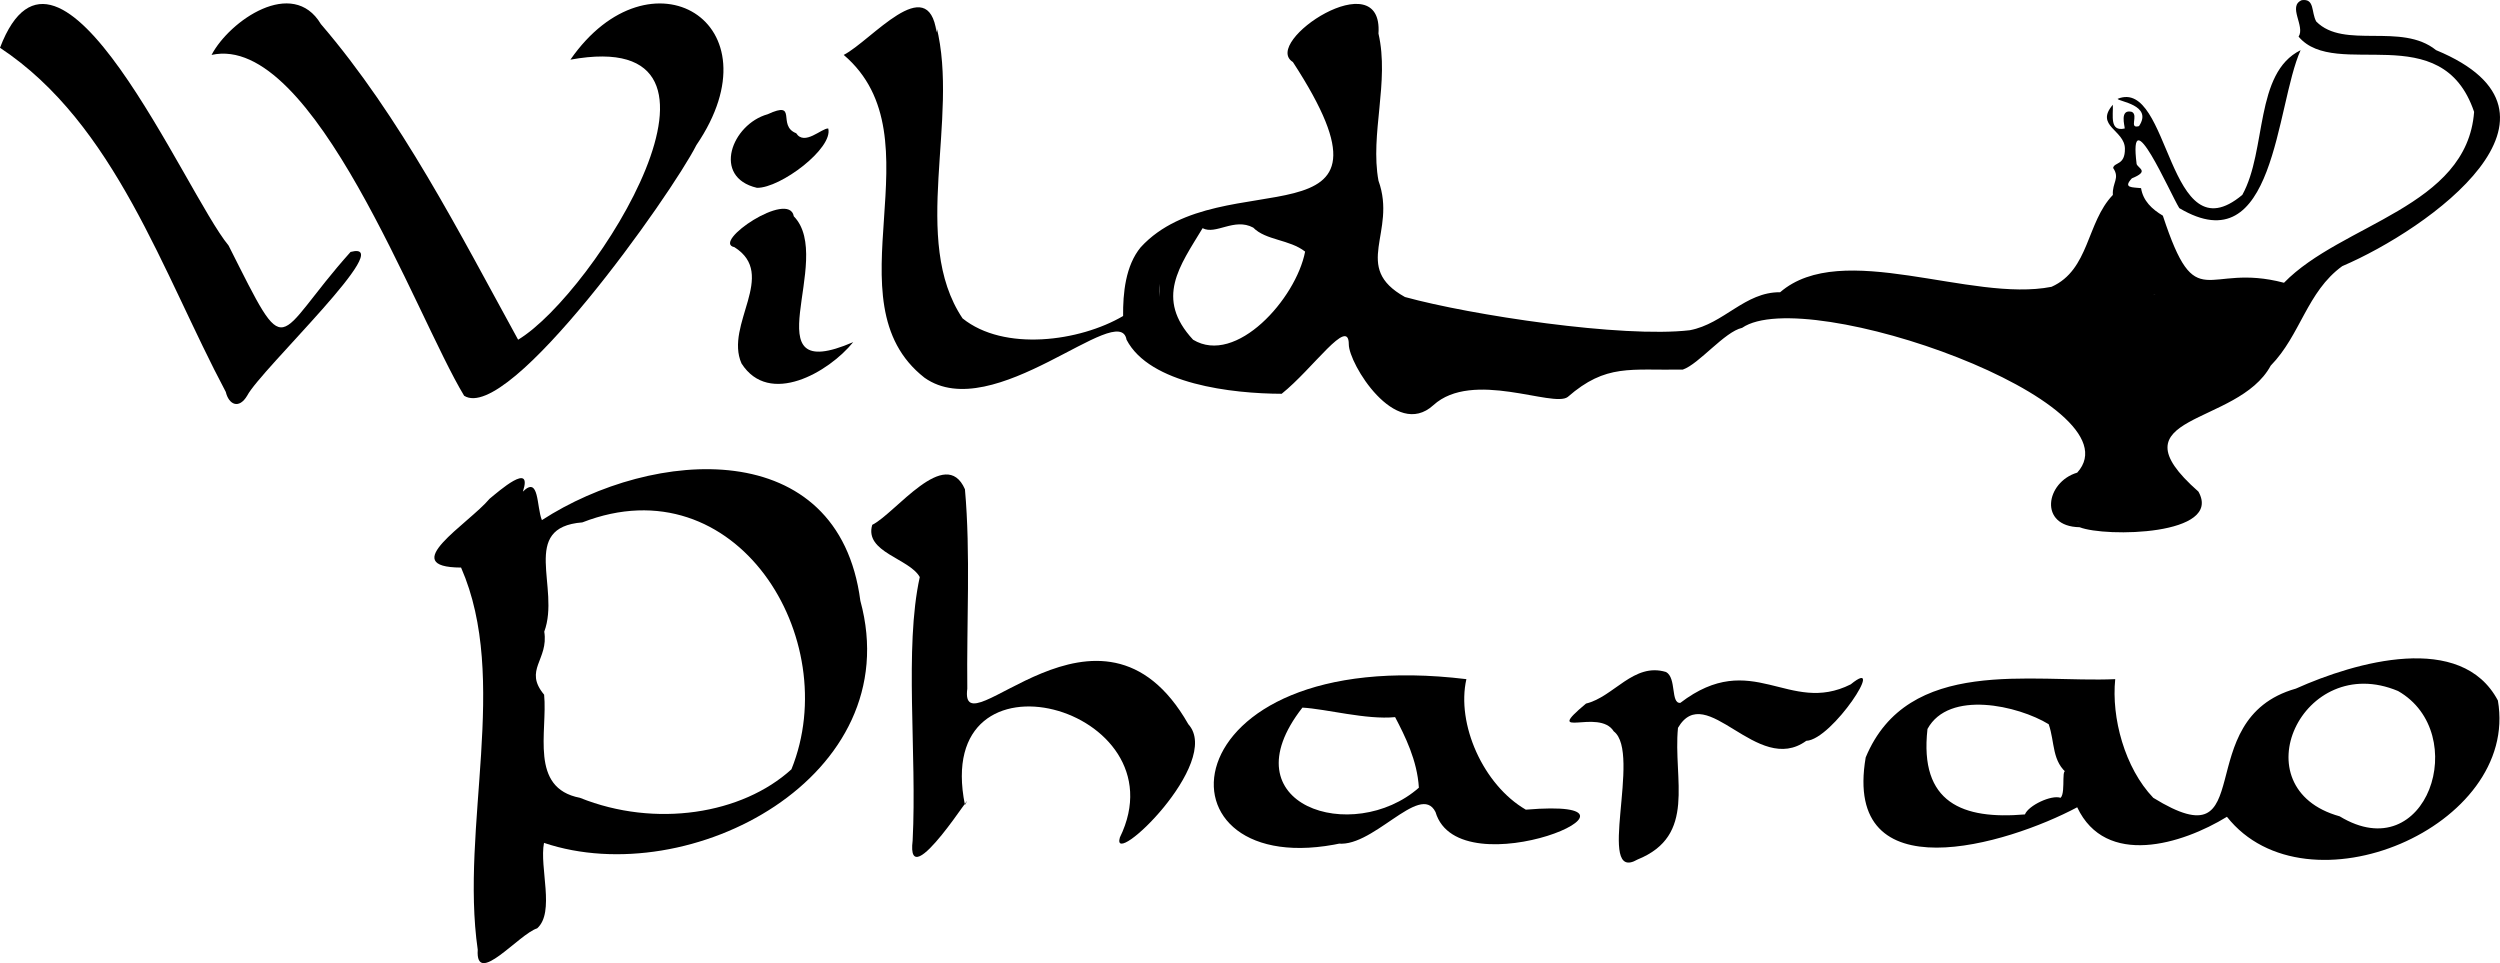
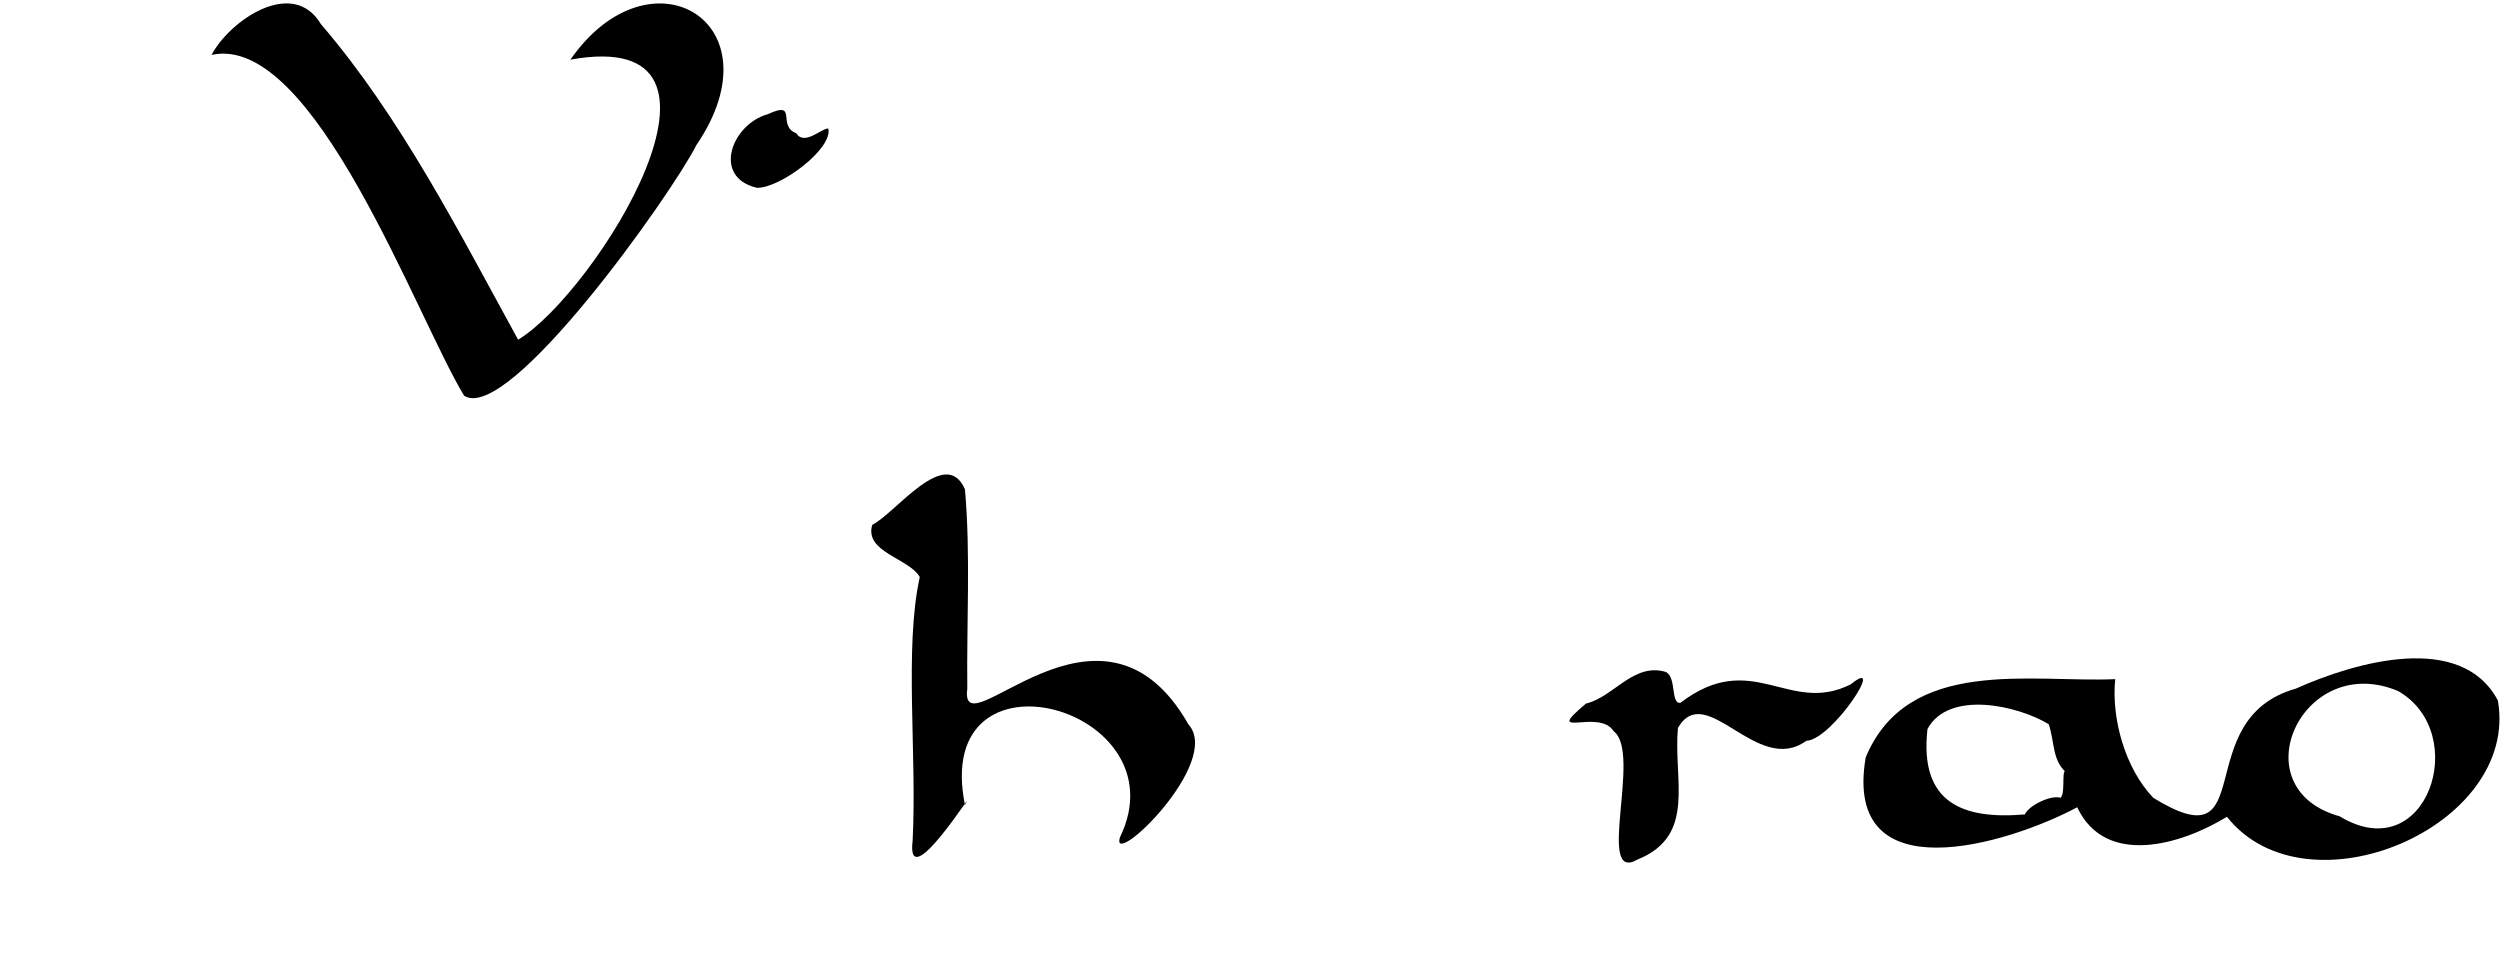
<svg xmlns="http://www.w3.org/2000/svg" id="Layer_2" data-name="Layer 2" viewBox="0 0 556.719 214.479">
  <g id="Layer_1-2" data-name="Layer 1">
    <g>
      <path d="M412.132,152.398c-13.8,6.934-21.895-8.14-37.948,4.125-2.197.172-.797-5.56-3.177-6.875-7.217-2.197-11.641,5.554-17.824,7.029-9.895,8.287,2.917.893,6.18,6.184,6.317,4.733-4.142,34.025,5.292,28.544,13.242-5.339,7.894-17.783,9.01-29.326,6.276-10.734,17.627,10.853,28.569,2.892,5.798-.219,18.105-19.251,9.899-12.574Z" />
      <path d="M103.358,88.13c9.957,6.311,46.242-44.953,51.716-55.814,18.656-27.418-10.32-44.558-28.052-19.032,43.162-7.835,5.405,52.13-11.645,62.364-13.054-23.782-26.142-49.592-43.925-70.292-6.263-10.496-20.325-.77-24.342,6.872,22.773-5.022,45.515,58.222,56.249,75.903ZM117.491,76.703c-.014.003-.005-.005 0-.011,0,0-0.0.011-0.0.011ZM148.193,26.305c-.003-.275-.003-.563-.001-.865l.001.865Z" />
-       <path d="M339.782,180.304c-9.52-5.529-15.497-19.11-13.236-29.067-67.746-8.201-70.953,45.995-27.516,36.466-.62.128-1.208.11-1.78.023,7.988,1.91,18.979-13.797,22.421-6.897,5.221,17.769,54.434-3.407,20.112-.525ZM315.965,175.409c-14.638,12.883-42.945,3.926-25.933-17.832,5.256.285,14.283,2.753,20.641,2.118,2.184,4.163,4.932,9.627,5.292,15.715Z" />
      <path d="M556.246,155.991c-8.126-15.338-31.655-8.623-44.986-2.644-24.152,6.831-7.499,39.275-31.754,24.315-6.382-6.69-9.345-17.848-8.472-26.424-18.627.838-46.176-5.186-55.569,17.44-5.191,30.456,31.554,19.391,47.102,11.093,6.345,13.441,23.337,8.261,33.345,2.118,17.71,22.395,65.243,2.261,60.335-25.898ZM450.925,181.361c-13.809,1.176-23.562-2.505-21.698-19.03,4.768-8.745,20.191-5.21,26.991-1.057,1.411,4.009.635,8.427,4.455,11.201-2.039-3.034-.479,3.985-1.81,5.185-2.04-.713-7.155,1.703-7.937,3.701ZM521.015,181.784c-22.452-6.225-8.308-36.853,13.003-27.903,16.4,9.362,6.465,39.719-13.003,27.903Z" />
-       <path d="M78.071,56.101c-17.442,19.475-13.512,25.674-27.169-1.419C41.257,43.046,13.134-23.772,0,10.638c25.661,16.976,36.213,50.159,50.281,76.642.674,2.849,2.948,3.911,4.776.807,3.005-5.765,33.941-34.846,23.014-31.985Z" />
-       <path d="M163.54,55.039c9.707,6.106-2.248,17.272,1.588,25.899,6.15,9.65,19.429,1.973,24.874-4.751-23.311,10.075-3.884-18.433-13.23-28.018-1.037-5.97-18.453,5.811-13.232,6.871Z" />
-       <path d="M191.591,133.792c-4.842-37.082-46.139-34.022-70.918-17.966-1.208-2.95-.561-10.004-4.233-6.35,2.267-6.825-5.358-.087-7.413,1.589-4.707,5.615-20.927,15.268-6.352,15.326,10.873,24.831-.234,57.732,3.71,85.096-.561,8.431,9.198-3.501,13.227-4.755,4.038-3.573.462-13.56,1.529-19.034,32.456,10.914,81.149-14.7,70.45-53.906ZM110.544,192.699c.008.067.016.135.024.202-.014-.051-.021-.122-.024-.202ZM129.686,116.329c34.27-13.334,58.313,25.923,46.555,54.989-10.955,9.985-30.27,13.106-47.103,6.341-11.324-2.178-7.161-14.731-7.968-22.96-4.629-5.546,1.036-7.727.031-14.037,3.638-9.786-5.583-23.228,8.484-24.333ZM109.554,143.306c-0.0.007 0.0.013-0.0.02-.002-.008-.016-.023 0-.02Z" />
      <path d="M168.572,41.828c5.245.066,17.023-8.82,15.866-13.216-1.439-.099-5.292,3.942-7.136,1.057-4.371-1.69.534-7.404-6.351-4.228-8.002,2.227-12.472,14.026-2.378,16.387Z" />
      <path d="M264.628,161.276c-19.539-34.328-51.156,6.715-49.221-7.925-.176-14.344.754-30.134-.527-44.401-4.322-9.881-15.512,5.4-20.642,7.927-1.815,6.108,8.255,7.448,10.585,11.628-3.488,15.797-.601,39.319-1.588,58.669-1.596,13.101,14.956-13.724,11.644-7.928-7.502-37.232,48.686-21.761,34.508,7.241-2.206,7.364,23.007-16.663,15.242-25.211ZM194.959,119.499c.023.028.049.055.073.082-.031-.025-.051-.054-.073-.082Z" />
-       <path d="M285.414,87.689c7.011-5.607,14.946-17.342,14.946-10.998,0,4.249,10.32,21.299,18.829,13.54,8.722-7.953,26.673.62,29.919-1.827,8.578-7.479,13.972-5.885,25.642-6.106,3.59-1.227,9.295-8.433,13.193-9.29,14.304-9.831,88.761,16.642,74.629,32.241-7.057,2.1-8.653,11.994.526,12.156,5.723,2.266,31.969,1.858,26.463-7.926-19.833-17.457,8.725-14.409,16.098-28.058,6.661-6.816,8.052-16.441,15.923-22.151,19.404-8.3,55.101-33.938,20.9-48.104-7.734-6.247-20.498-.095-26.686-6.375-1.154-2.079-.296-5.16-3.217-4.754-3.223,1.346.814,5.808-.713,8.124,8.275,9.831,31.89-4.509,39.086,16.754-1.587,21.267-29.501,24.856-42.337,38.055-17.622-4.661-19.465,7.881-26.976-14.941-2.453-1.465-4.394-3.296-4.855-6.128-1.913-.233-4.116.037-2.043-2.188,3.901-1.579,1.488-2.15,1.058-3.171-1.889-15.018,7.391,6.373,9.499,9.803,21.421,12.715,21.431-22.779,27.017-35.17-10.314,5.088-7.479,22.291-12.979,32.224-16.754,14.022-15.968-26.193-27.759-21.395.007.596,7.943,1.332,4.752,6.081-2.358.68-.053-2.39-1.588-3.171-2.792-.72-1.57,3.154-1.59,3.697-3.422.784-2.543-2.904-2.649-5.283-4.086,4.74,2.638,5.601,2.689,9.773.047,3.795-2.38,2.958-2.622,4.303,1.569,2.314-.234,3.242-.063,6.01-5.903,6.136-5.19,16.68-13.654,20.454-17.944,3.569-46.695-10.669-60.439,1.21-7.852-.082-12.483,7.012-20.113,8.46-15.046,1.756-48.797-3.368-63.437-7.397-11.986-6.669-1.709-14.329-5.894-25.899-1.908-10.387,2.478-22.004-.002-32.769,1.088-16.179-26.204,1.908-19.055,6.343,27.709,42.58-15.758,21.526-33.872,41.221-3.415,4.109-3.992,10.296-3.938,15.334-9.698,5.699-26.541,7.955-35.754.527-11.701-17.486-.654-44.423-5.822-65.011.144.549.133.96.034,1.295-1.925-13.718-14.519,1.865-20.675,5.047,21.674,18.477-3.758,54.869,17.991,71.884,15.308,10.829,43.438-17.534,44.99-8.463,5.157,9.92,23.553,12.004,34.547,12.041ZM490.072,84.109c.012.017.006.009,0,0,.018-.002.017.012,0,0ZM479.444,65.705c.197-.031.395-.058.59-.095-.154.054-.362.08-.59.095ZM462.384,116.041c.217.099.449.201.713.309-.181-.05-.443-.16-.713-.309ZM258.237,64.973c-.009-.601.003-1.194.043-1.779.006,1.095.024,2.114-.003,2.945.001-.354-.011-.751-.04-1.165ZM279.078,50.686c2.787,2.852,8.102,2.623,11.555,5.343-2.024,10.506-15.383,25.428-24.946,19.624-8.549-9.215-2.972-16.411,2.116-24.841,2.946,1.567,7.036-2.407,11.275-.125ZM266.698,81.199c.018 0.0.034.002.052.003 0-.002-.066.008-.052-.003ZM303.793,6.942c-.007-.279-0-.559-.001-.839.012.264.015.54.001.839Z" />
    </g>
  </g>
</svg>